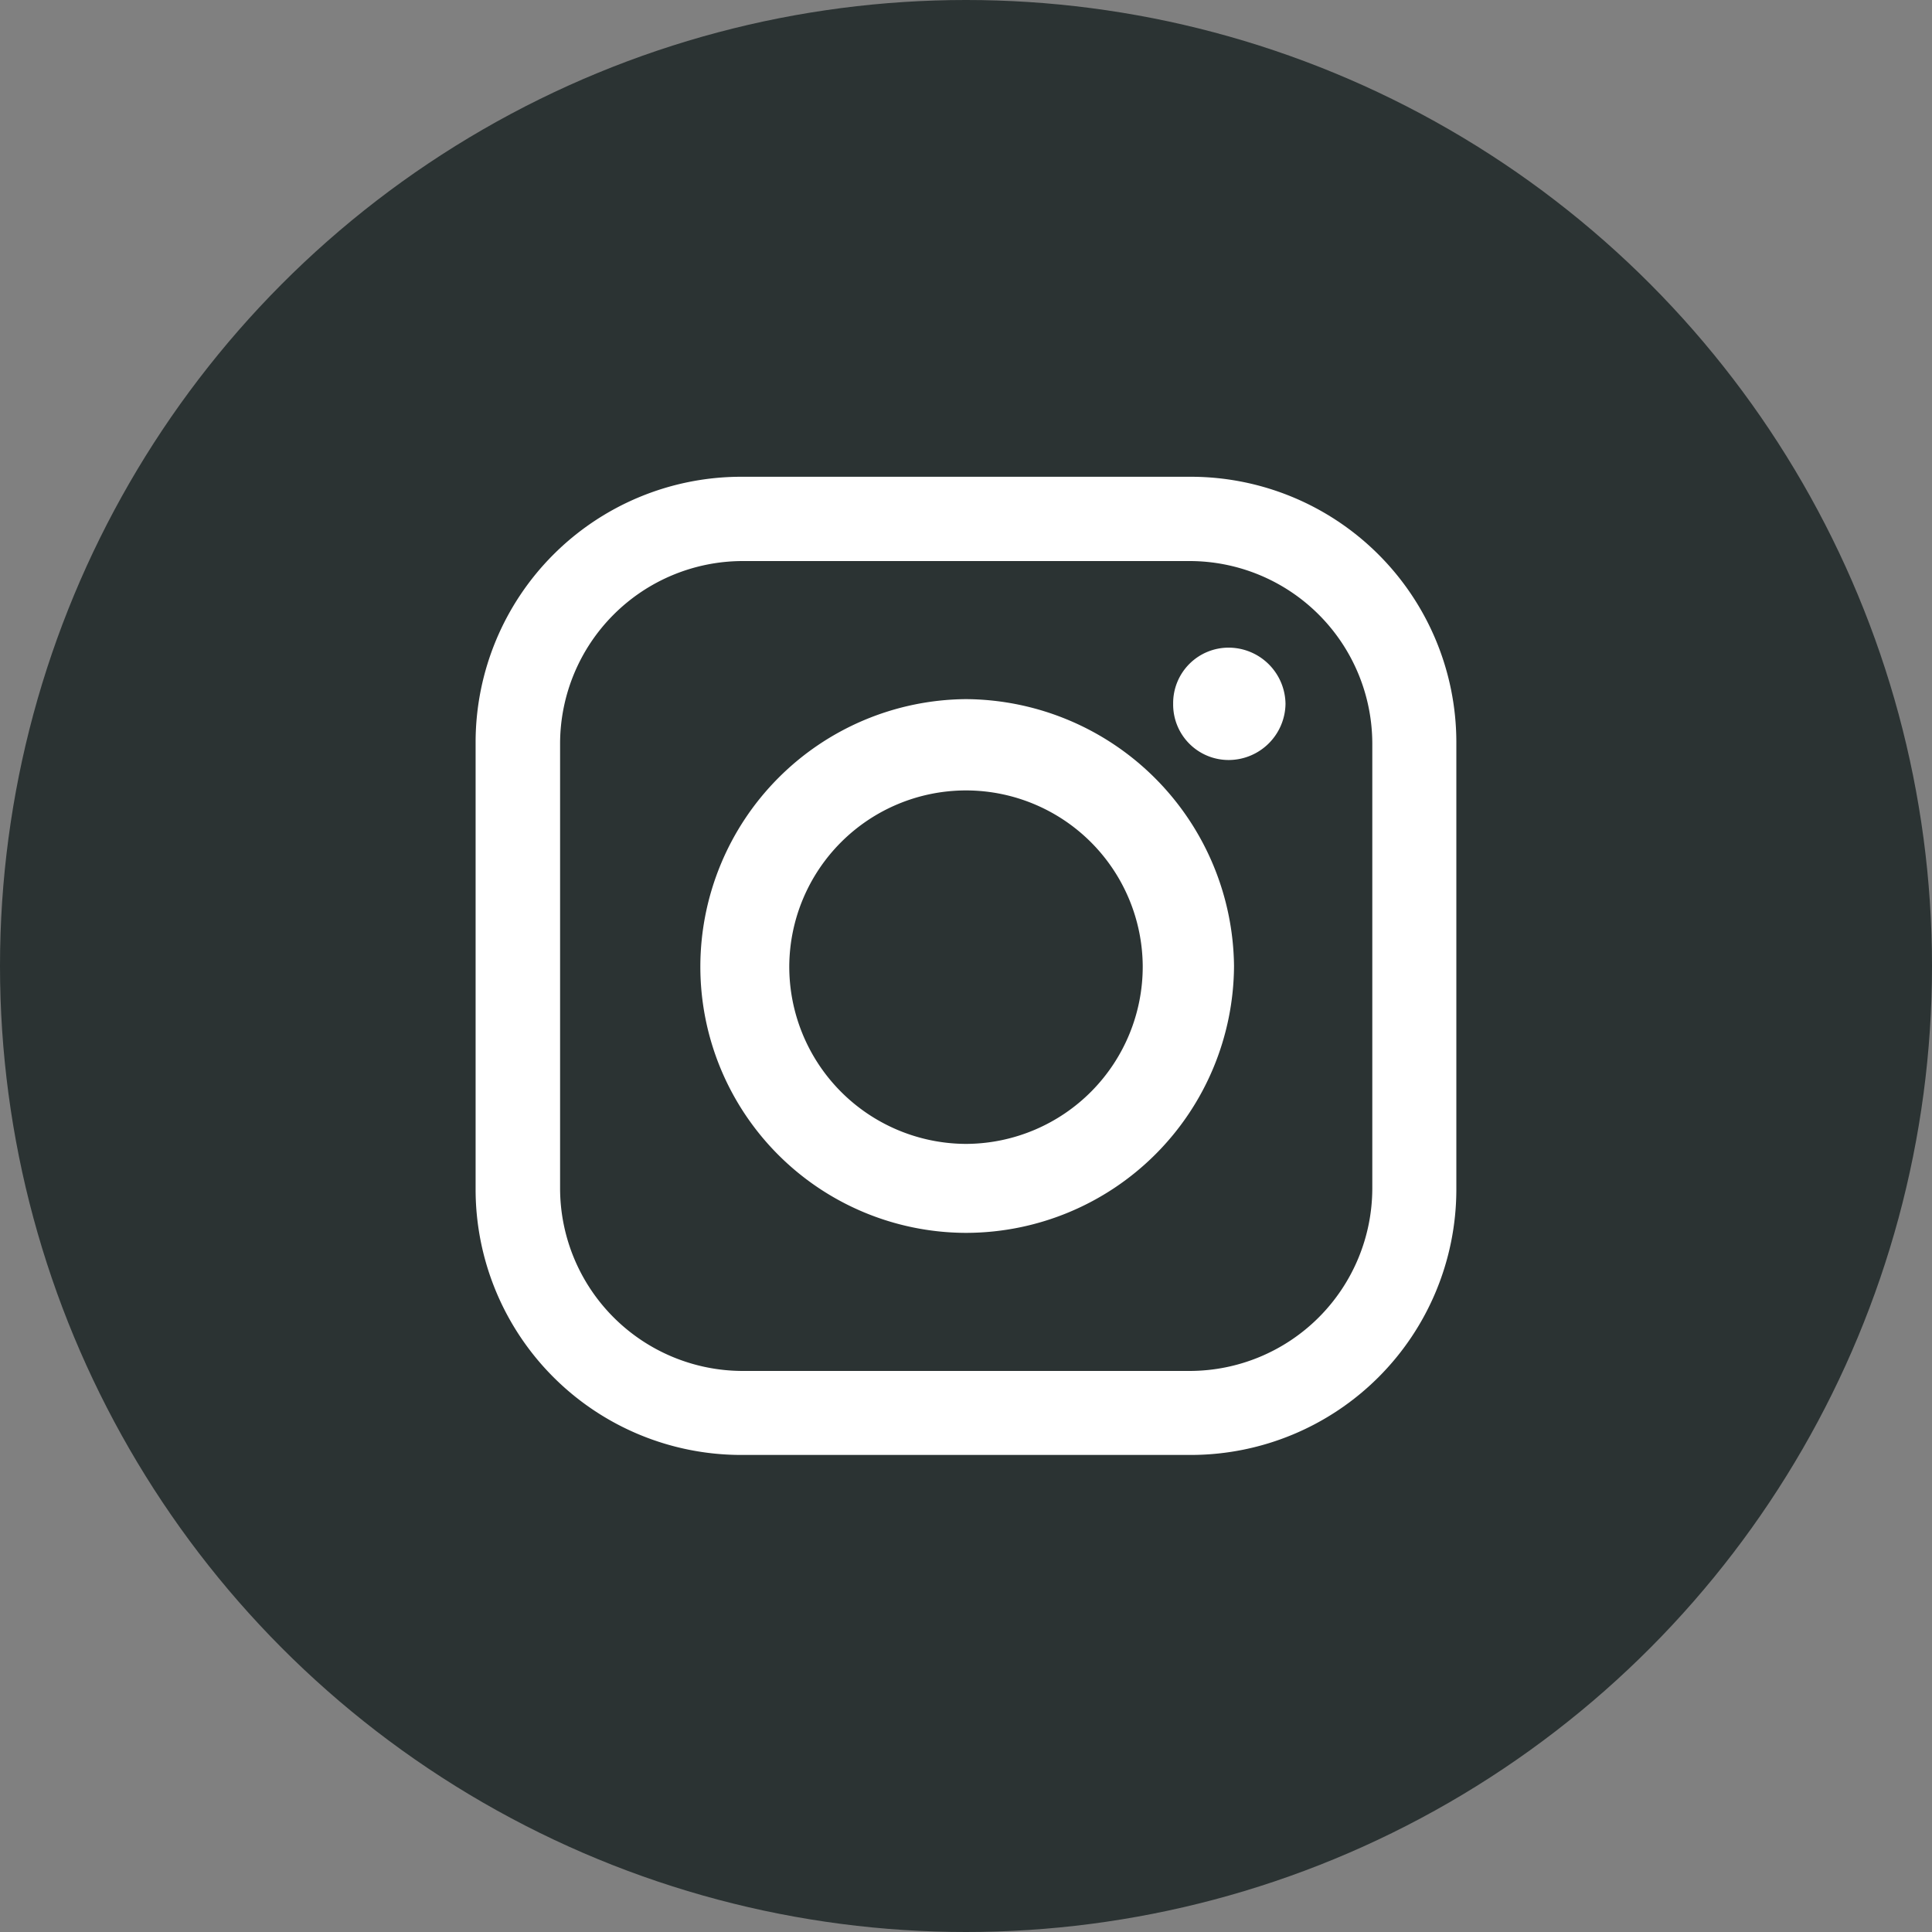
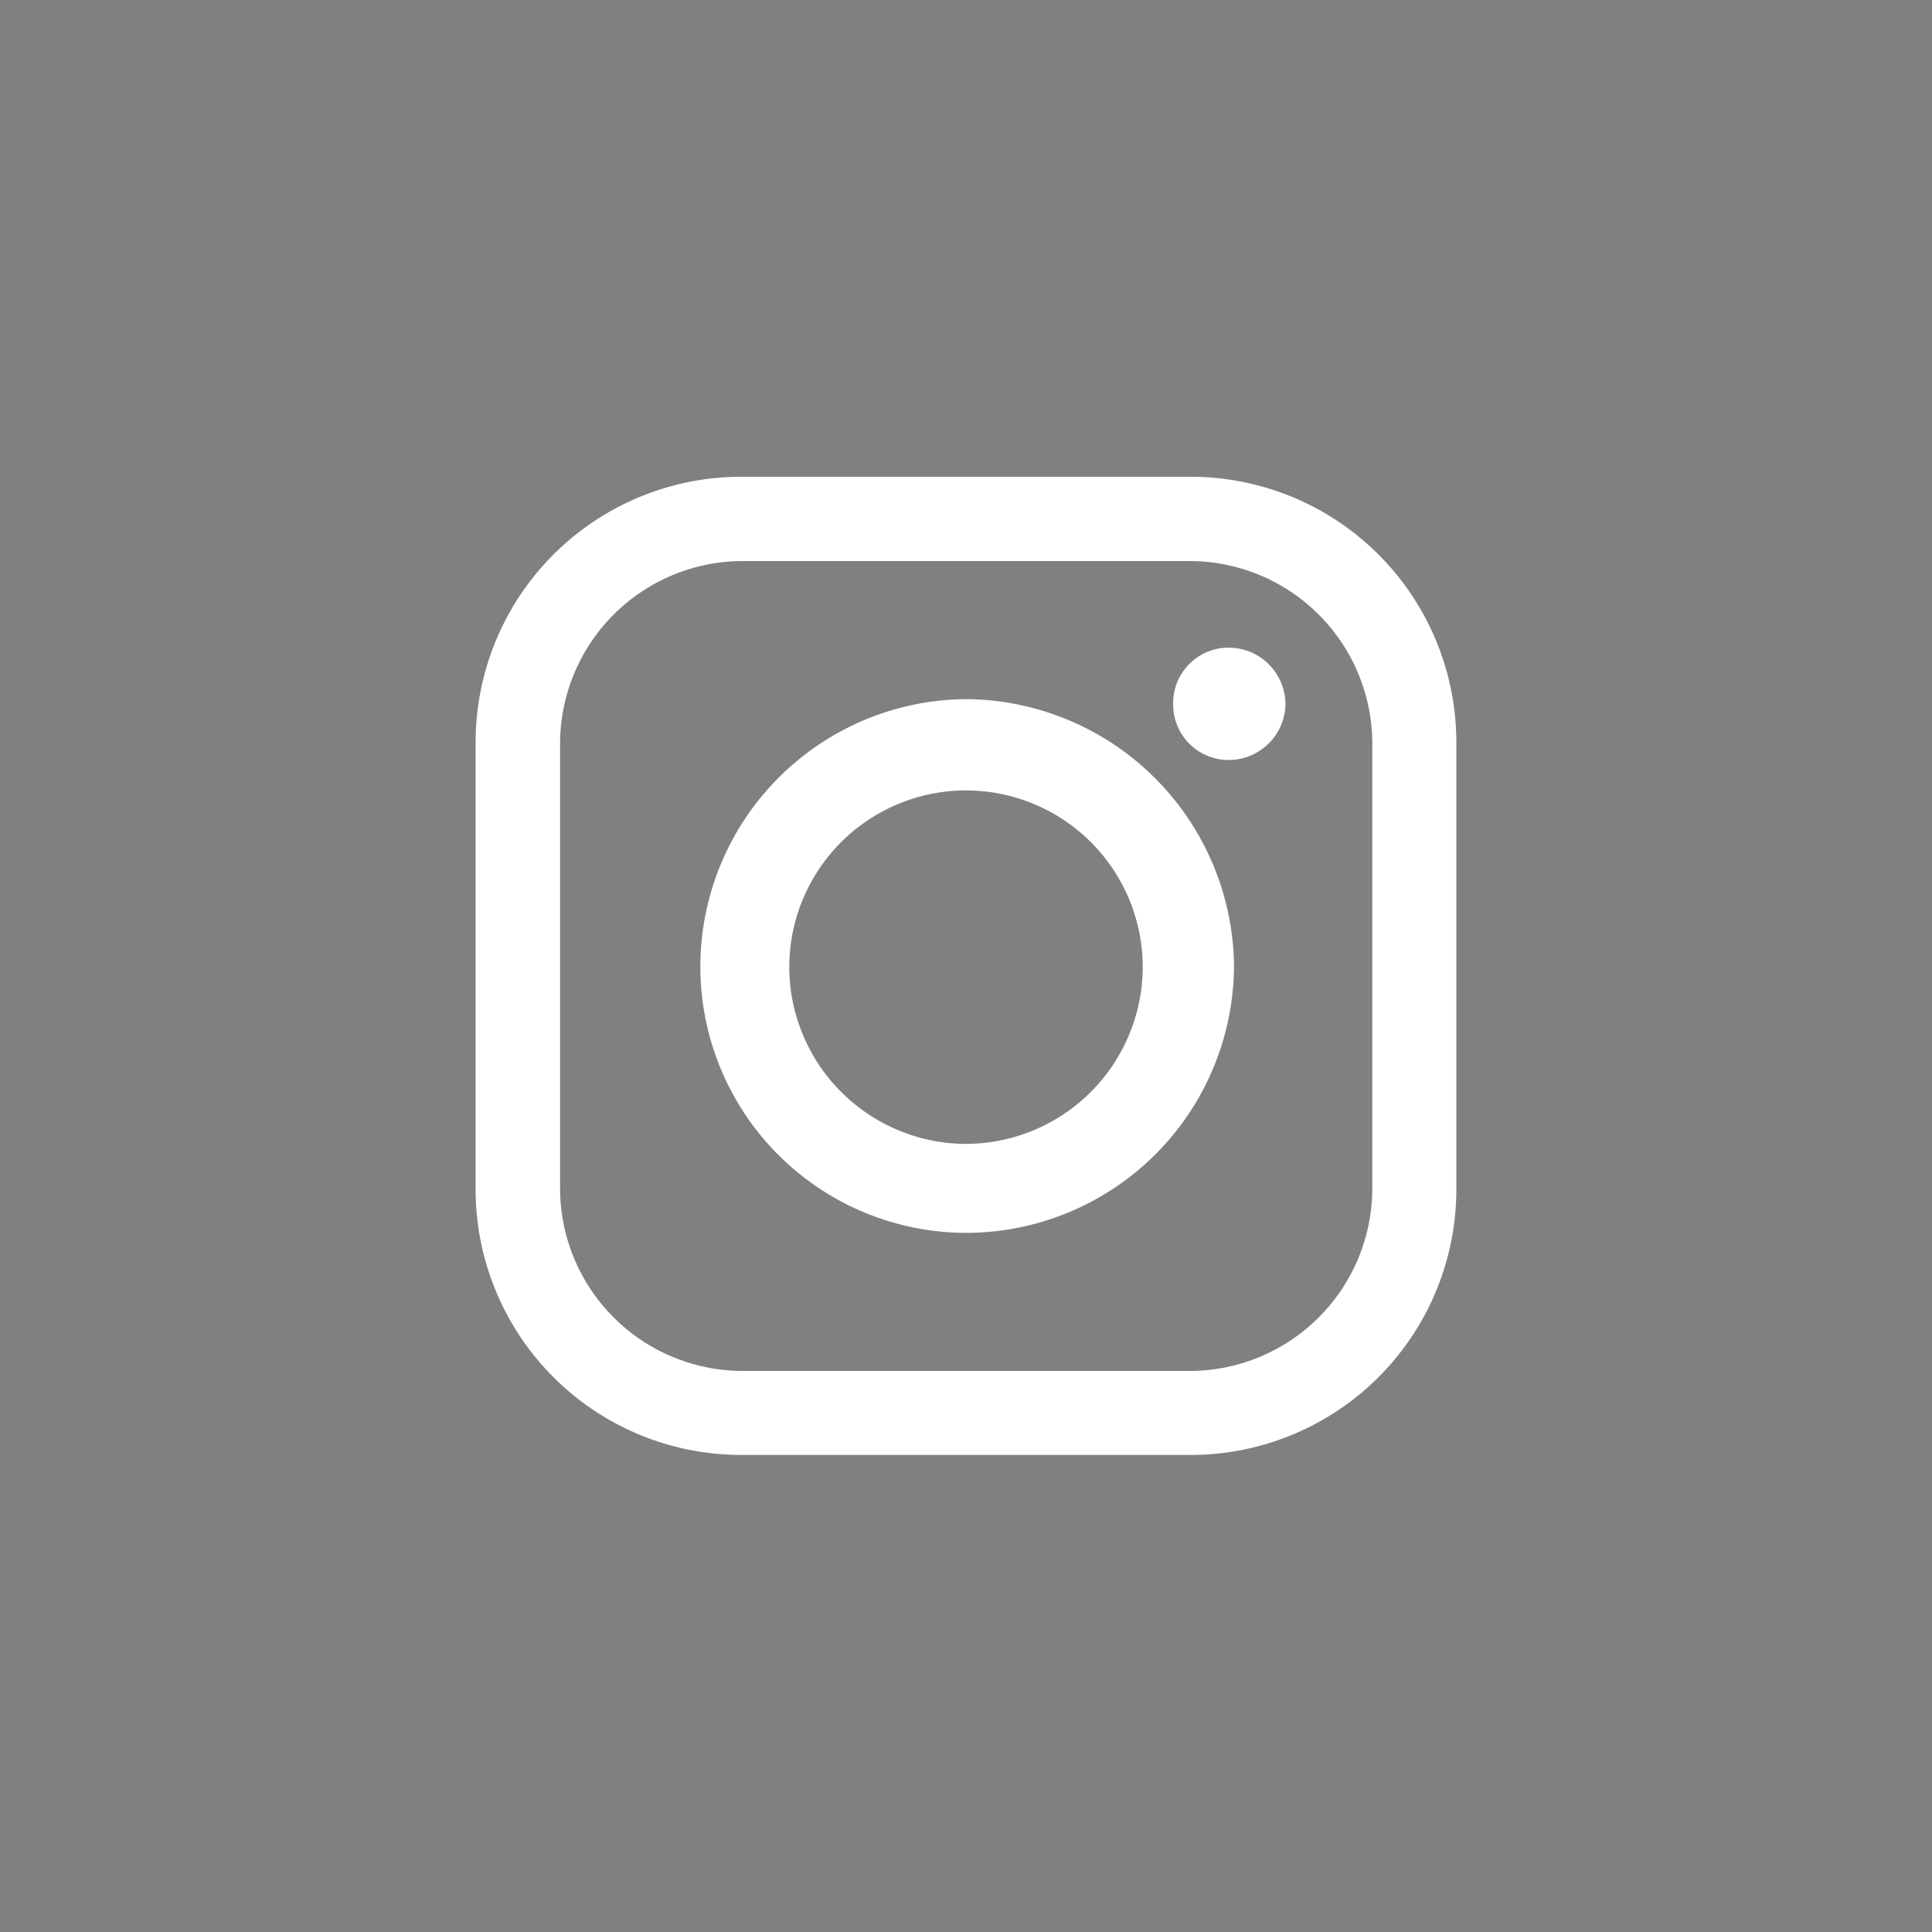
<svg xmlns="http://www.w3.org/2000/svg" width="40" height="40" viewBox="0 0 40 40">
  <rect x="0" y="0" width="40" height="40" fill="#808080" stroke="none" />
  <g transform="translate(-228 -1067.512)">
-     <circle cx="20" cy="20" r="20" transform="translate(228 1067.512)" fill="#2b3333" />
    <path d="M987.735,292.291h9.353a5.5,5.5,0,0,1,5.476,5.476v9.3a5.5,5.5,0,0,1-5.476,5.476h-9.353a5.5,5.5,0,0,1-5.476-5.476v-9.3a5.5,5.5,0,0,1,5.476-5.476Zm10.129,3.538h0a1.179,1.179,0,0,1,1.163,1.163h0a1.179,1.179,0,0,1-1.163,1.163h0a1.148,1.148,0,0,1-1.163-1.163h0a1.148,1.148,0,0,1,1.163-1.163Zm-5.476,1.066h.048a5.585,5.585,0,0,1,5.525,5.525h0a5.553,5.553,0,0,1-5.525,5.525h-.048a5.512,5.512,0,0,1-5.476-5.525h0a5.543,5.543,0,0,1,5.476-5.525Zm0,1.89h.048a3.661,3.661,0,0,1,3.635,3.635h0a3.671,3.671,0,0,1-3.635,3.683h-.048a3.671,3.671,0,0,1-3.635-3.683h0a3.661,3.661,0,0,1,3.635-3.635Zm-4.6-4.749h9.256a3.785,3.785,0,0,1,3.78,3.78v9.208a3.785,3.785,0,0,1-3.78,3.78h-9.256a3.785,3.785,0,0,1-3.78-3.78v-9.208a3.785,3.785,0,0,1,3.78-3.78Z" transform="translate(-744.412 785.092)" fill="#fff" fill-rule="evenodd" />
  </g>
</svg>